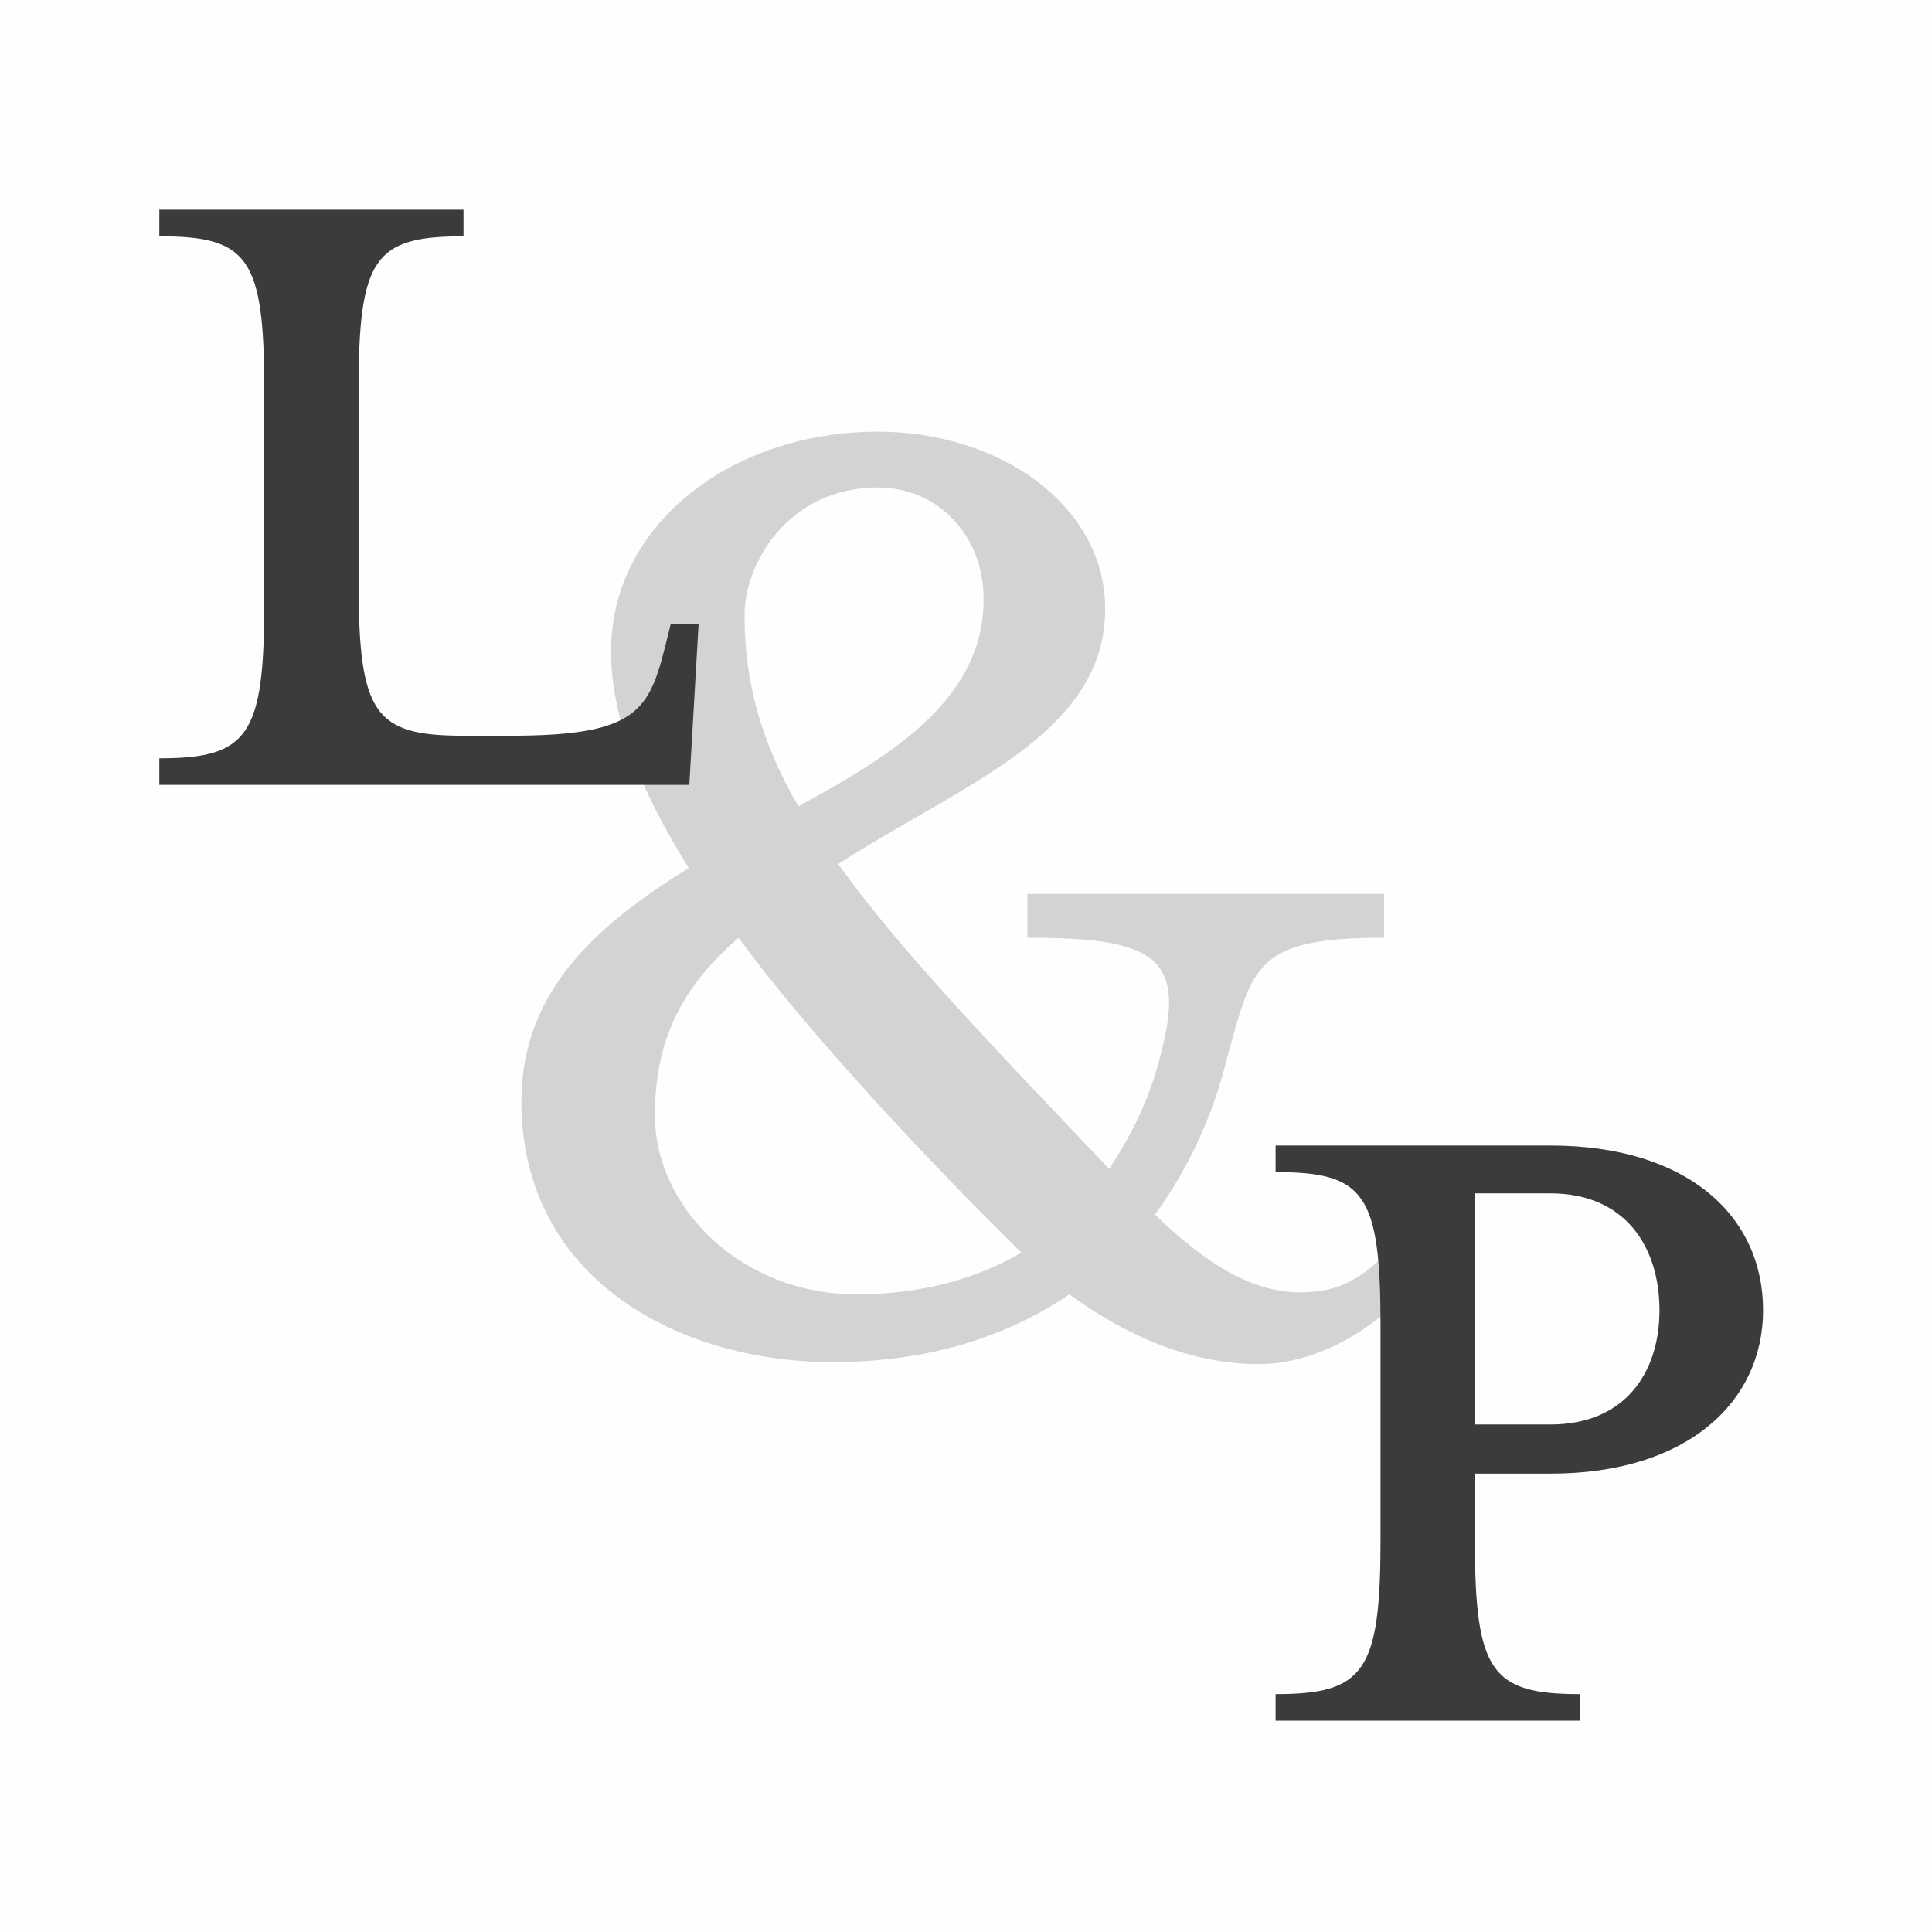
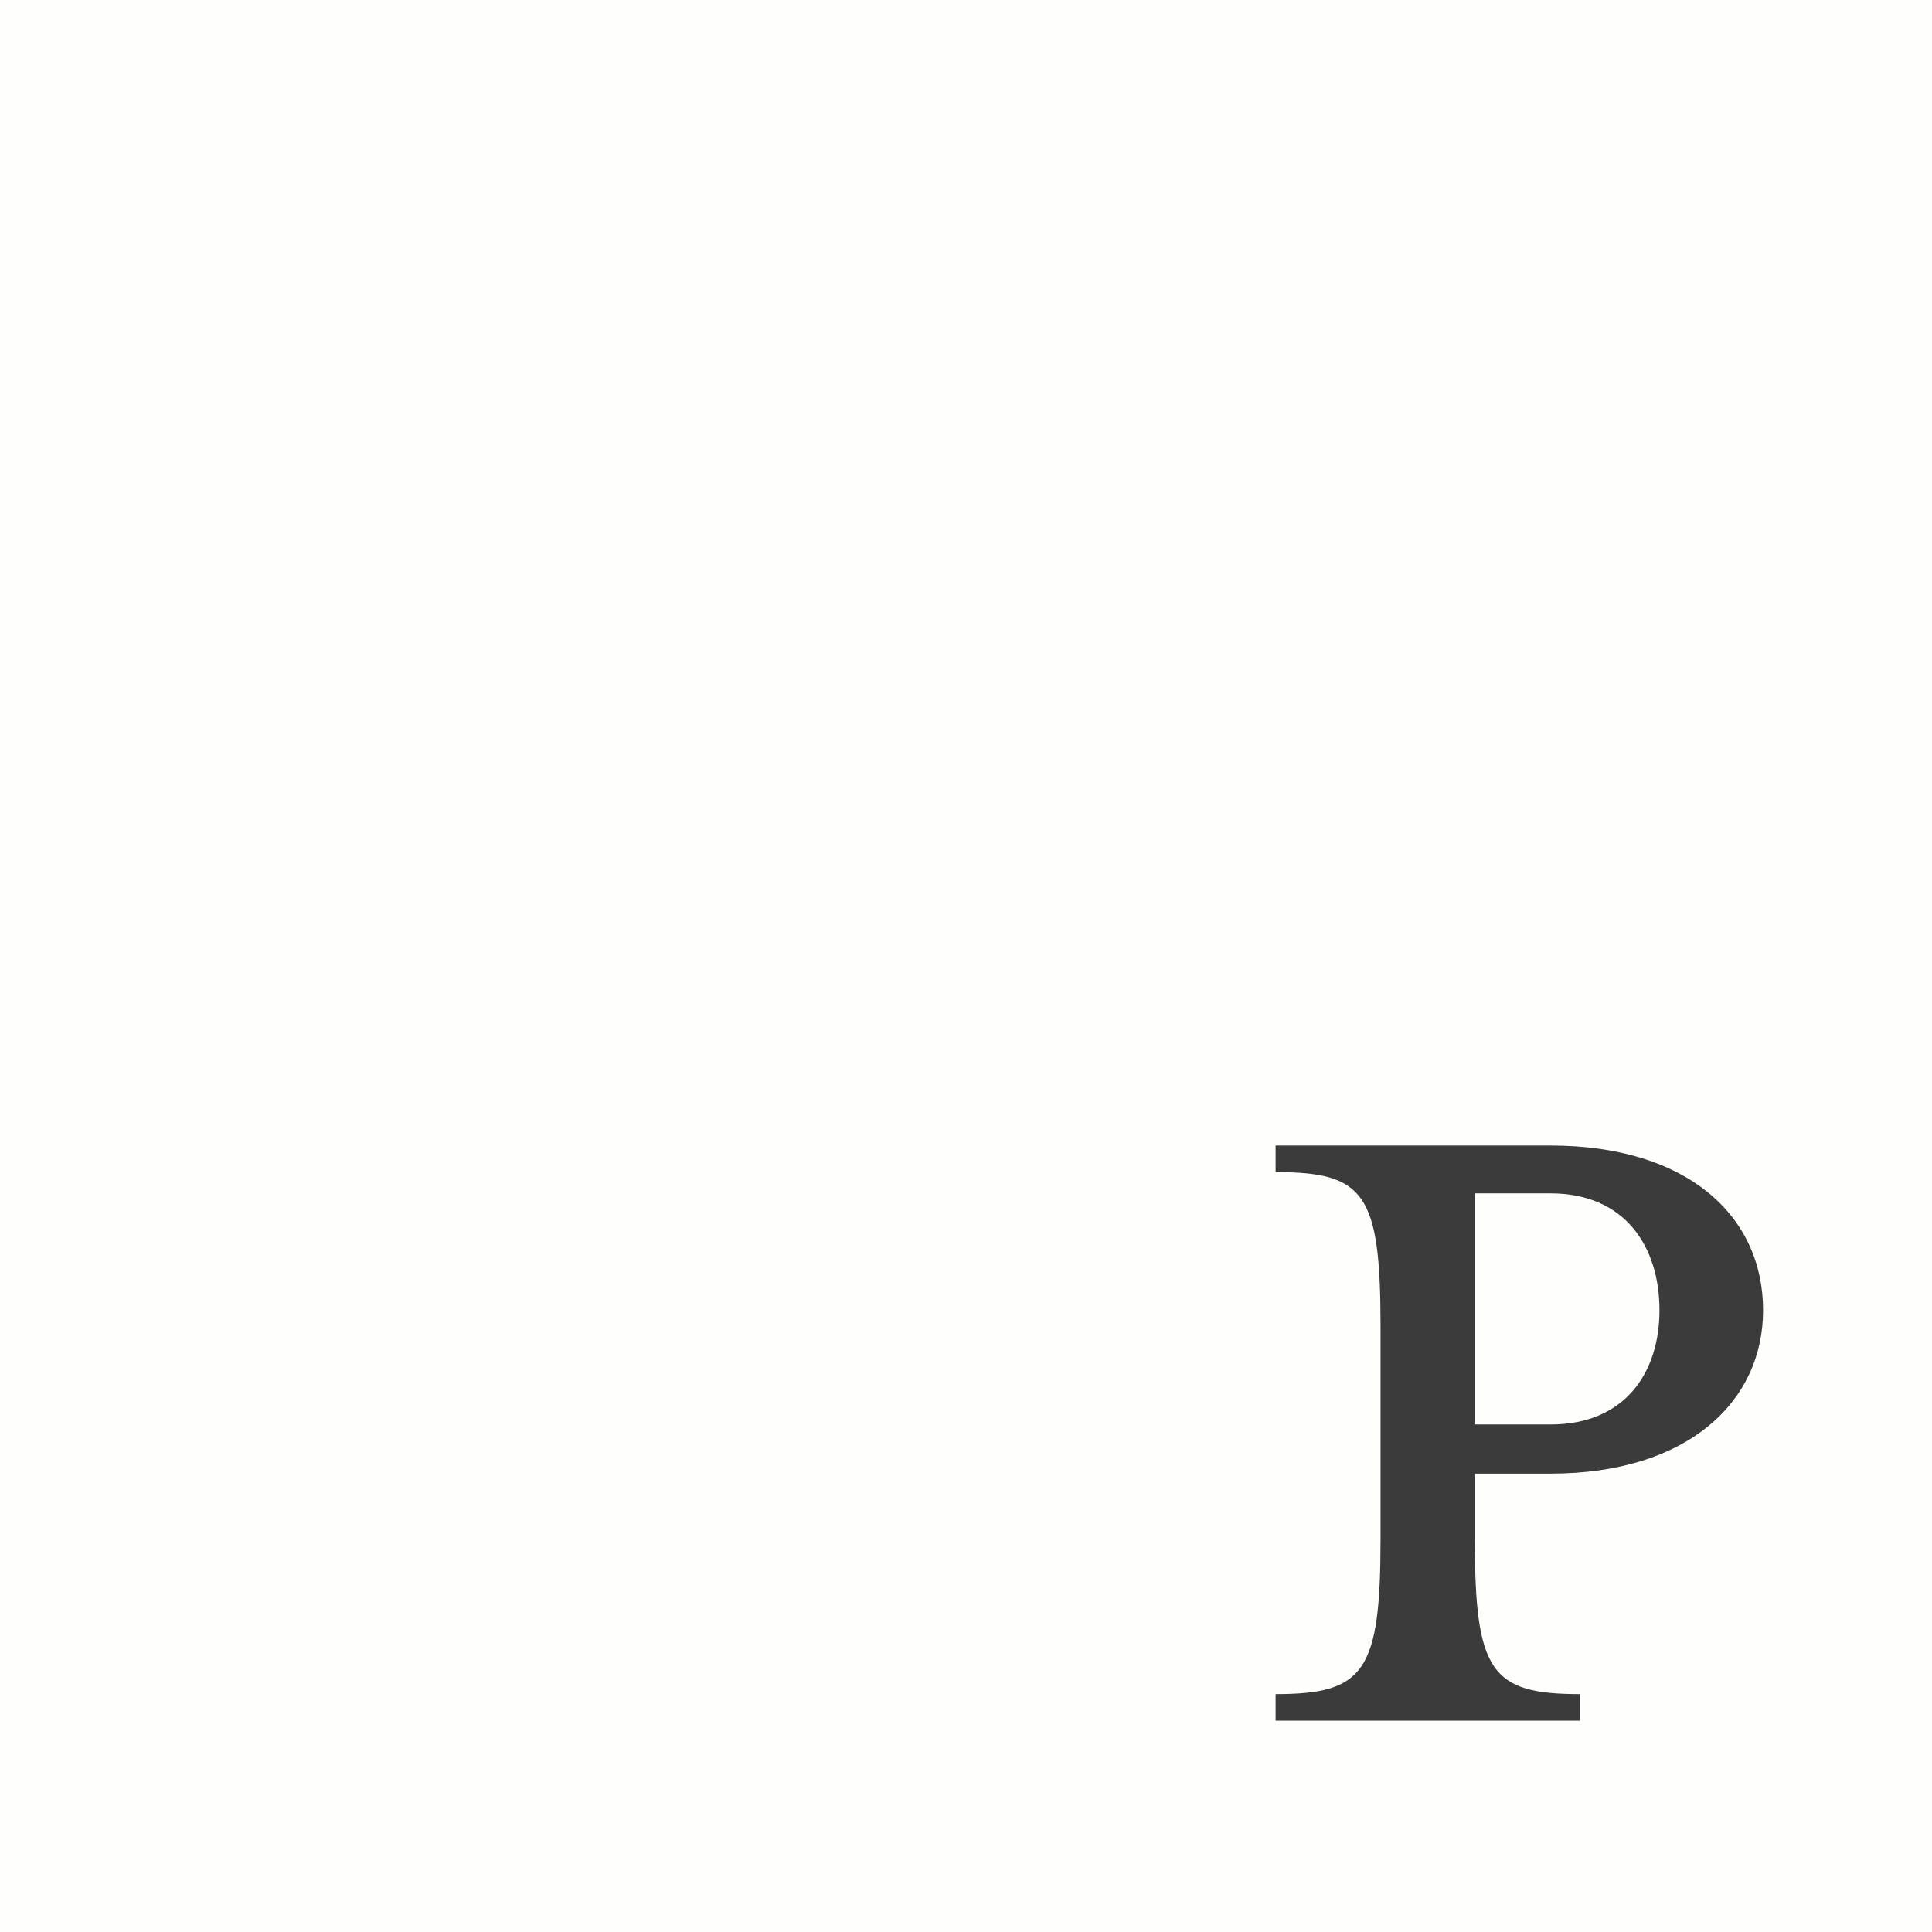
<svg xmlns="http://www.w3.org/2000/svg" width="64px" height="64px" viewBox="0 0 64 64" version="1.1">
  <title>Group</title>
  <g id="Page-1" stroke="none" stroke-width="1" fill="none" fill-rule="evenodd">
    <g id="Desktop-HD" transform="translate(-210, -108)">
      <g id="Group" transform="translate(210, 108)">
        <rect id="Rectangle" fill="#FEFEFC" x="0" y="0" width="64" height="64" />
        <g id="&amp;" transform="translate(17.272, 14.3)" fill="#D3D3D3" fill-rule="nonzero">
-           <path d="M9.174,12.408 C7.986,10.362 7.392,8.382 7.392,6.072 C7.392,4.356 8.844,1.848 11.814,1.848 C13.794,1.848 15.312,3.432 15.312,5.544 C15.312,8.778 12.474,10.626 9.174,12.408 Z M16.566,27.192 C15.114,28.05 13.266,28.578 11.088,28.578 C7.326,28.578 4.422,25.74 4.422,22.638 C4.422,19.8 5.61,18.15 7.194,16.764 C9.504,19.932 13.662,24.354 16.566,27.192 Z M18.15,28.578 C20.064,29.964 22.176,30.888 24.42,30.888 C26.202,30.888 28.314,29.898 30.03,27.72 L29.106,26.73 C27.984,27.984 27.192,28.512 25.806,28.512 C24.156,28.512 22.638,27.522 20.988,25.938 C22.044,24.486 22.902,22.704 23.364,20.79 C24.222,17.688 24.288,16.764 28.578,16.764 L28.578,15.312 L16.764,15.312 L16.764,16.764 C20.922,16.764 22.044,17.358 21.186,20.592 C20.856,21.978 20.262,23.232 19.47,24.42 C15.51,20.262 12.474,17.094 10.494,14.322 C14.586,11.682 19.338,10.032 19.338,5.874 C19.338,2.442 15.84,0 11.814,0 C6.93,0 2.97,3.102 2.97,7.26 C2.97,9.438 3.894,11.814 5.544,14.454 C2.574,16.302 0,18.48 0,22.176 C0,28.116 5.28,30.822 10.296,30.822 C13.53,30.822 16.104,29.964 18.15,28.578 Z" id="Shape" />
-         </g>
+           </g>
        <g id="L" transform="translate(5.278, 6.948)" fill="#3B3B3B" fill-rule="nonzero">
-           <path d="M3.476,5.984 L3.476,13.024 C3.476,17.424 2.948,18.172 0,18.172 L0,19.052 L17.556,19.052 L17.864,13.728 L16.94,13.728 L16.72,14.608 C16.192,16.676 15.664,17.424 11.616,17.424 L10.076,17.424 C7.128,17.424 6.6,16.72 6.6,12.32 L6.6,5.984 C6.6,1.584 7.128,0.88 10.076,0.88 L10.076,0 L0,0 L0,0.88 C2.948,0.88 3.476,1.584 3.476,5.984 Z" id="Path" />
-         </g>
+           </g>
        <g id="P" transform="translate(42.256, 37.948)" fill="#3B3B3B" fill-rule="nonzero">
          <path d="M12.716,5.456 C12.716,7.524 11.572,9.24 9.108,9.24 L6.6,9.24 L6.6,1.584 L9.108,1.584 C11.572,1.584 12.716,3.344 12.716,5.456 Z M6.6,13.024 L6.6,10.868 L9.108,10.868 C13.64,10.868 16.148,8.492 16.148,5.456 C16.148,2.332 13.64,0 9.108,0 L0,0 L0,0.88 C2.948,0.88 3.476,1.584 3.476,5.984 L3.476,13.024 C3.476,17.424 2.948,18.172 0,18.172 L0,19.052 L10.076,19.052 L10.076,18.172 C7.128,18.172 6.6,17.424 6.6,13.024 Z" id="Shape" />
        </g>
      </g>
    </g>
  </g>
</svg>